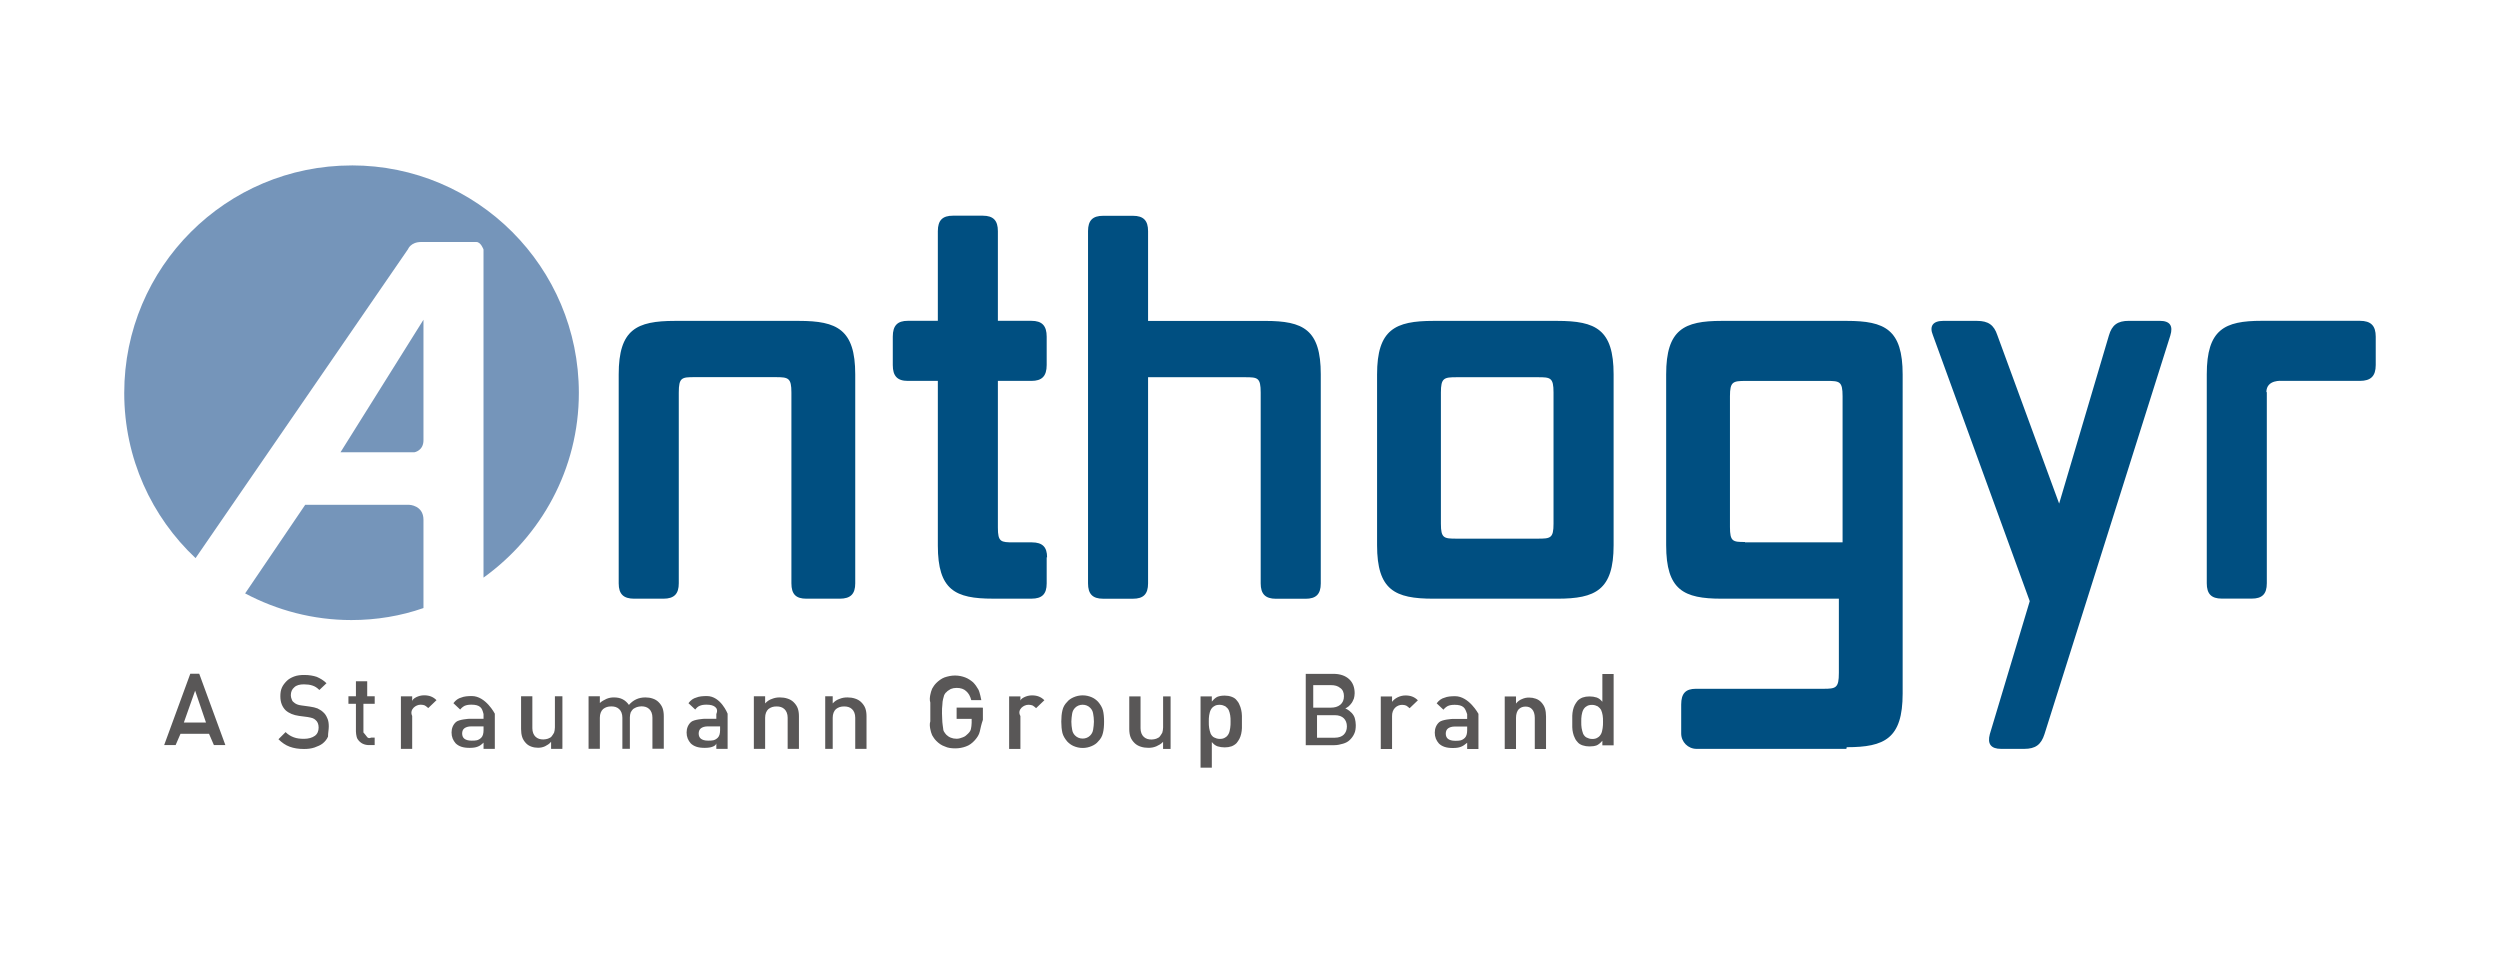
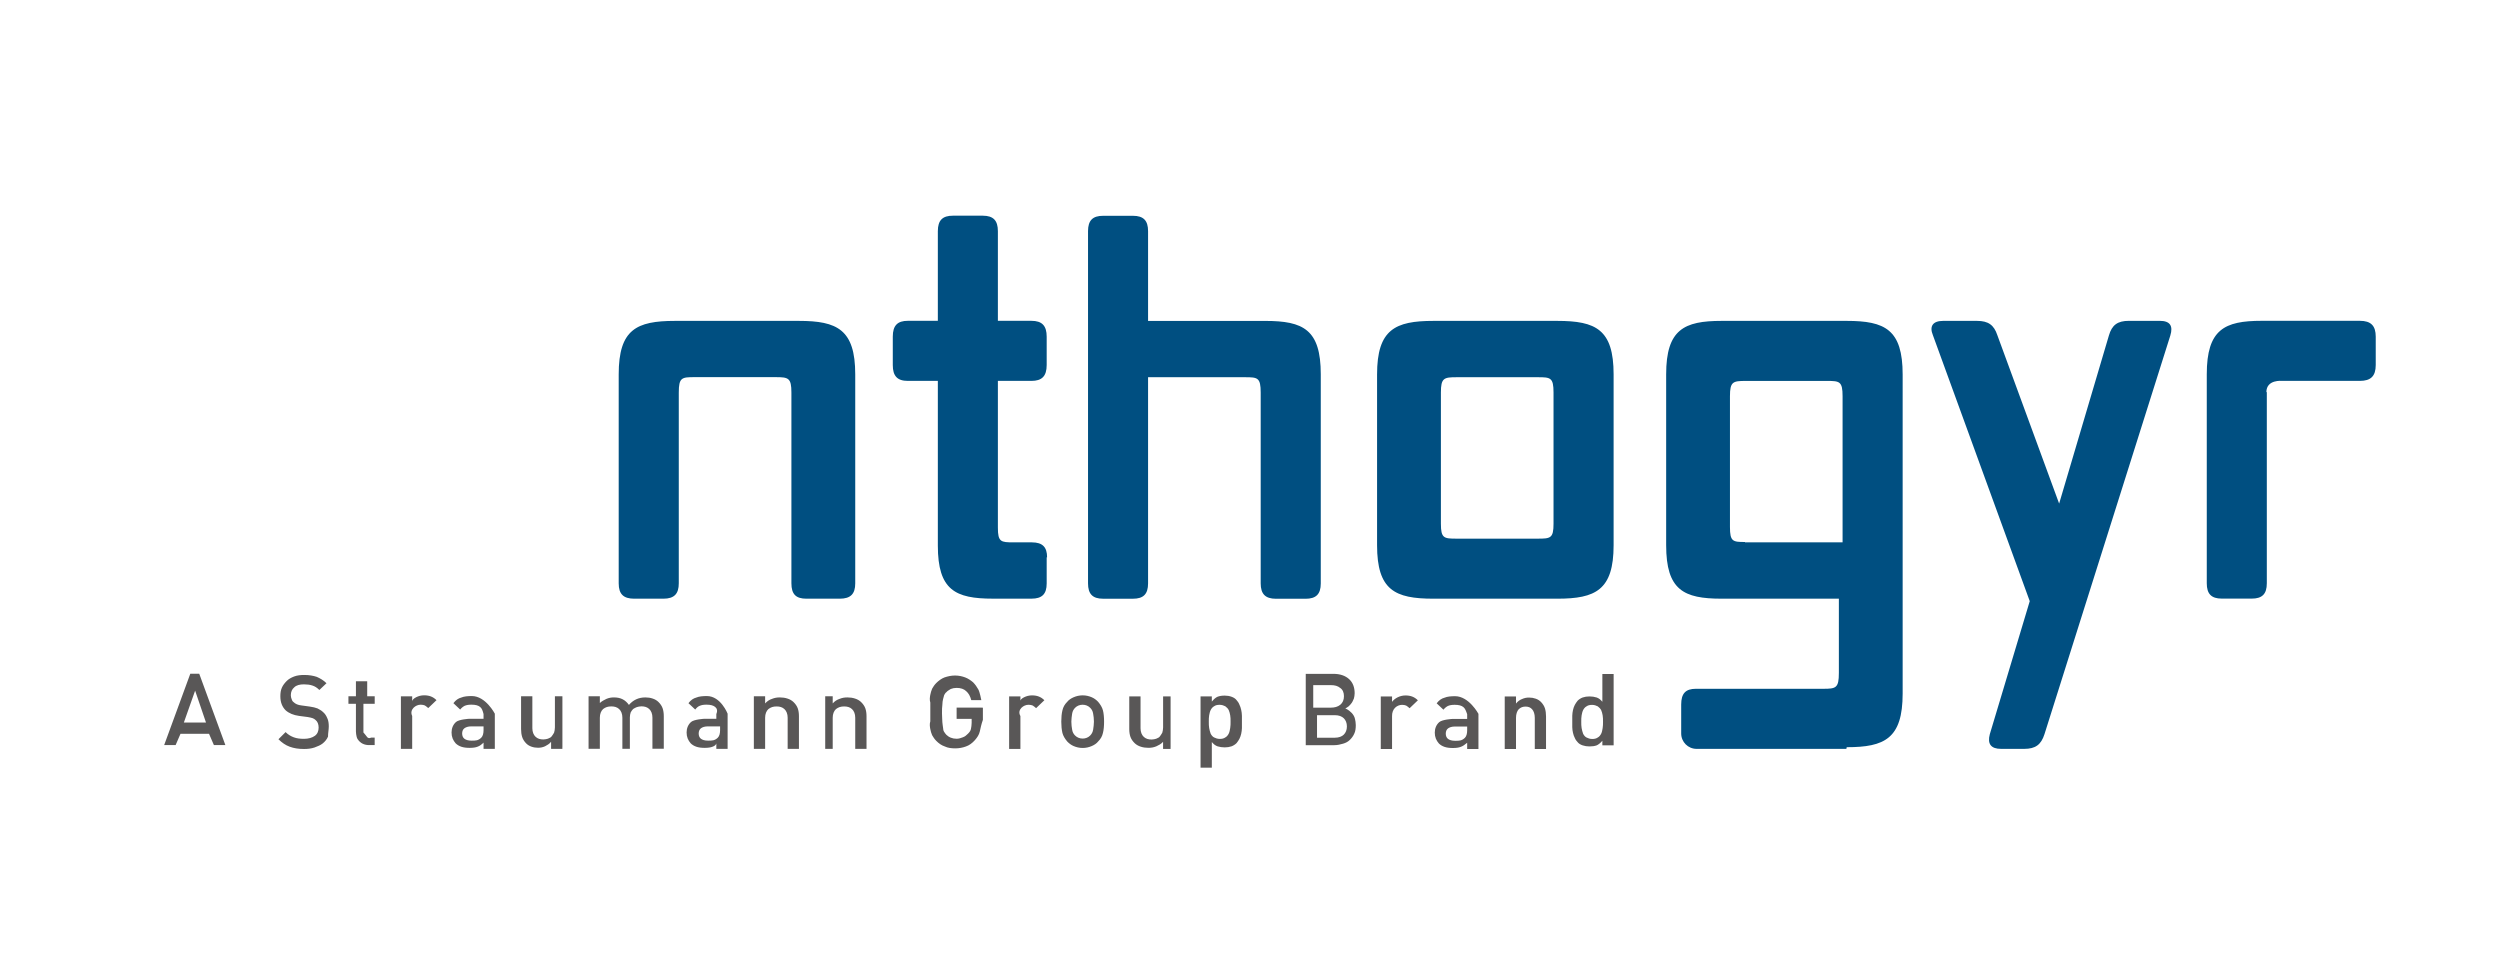
<svg xmlns="http://www.w3.org/2000/svg" id="a" viewBox="0 0 687 262">
  <defs>
    <style>.b{fill:#7595ba;}.c{fill:#004f81;}.d{fill:#595757;}</style>
  </defs>
  <path class="c" d="M235.02,160.31c0,2.88-1.25,4.21-4.26,4.21h-9.17c-2.88,0-4.11-1.24-4.11-4.24v-52.4c0-4.03-.82-4.24-4.32-4.24h-22.31c-3.5,0-4.32,.1-4.32,4.24v52.4c0,2.89-1.23,4.24-4.22,4.24h-8.03c-2.91,0-4.26-1.23-4.26-4.21v-57.44c0-12.33,4.88-14.69,15.47-14.69h34.06c10.49,0,15.47,2.36,15.47,14.69v57.44h0Zm52.72-7.14c0-2.82-1.23-4.13-4.2-4.13h-5.02c-3.48,0-4.3-.1-4.3-4.03v-40.34h9.21c2.87,0,4.2-1.28,4.2-4.37v-7.77c0-2.98-1.23-4.37-4.2-4.37h-9.21v-24.64c0-2.9-1.22-4.25-4.15-4.25h-8.2c-2.84,0-4.15,1.24-4.15,4.25v24.64h-8.25c-2.82,0-4.13,1.27-4.13,4.34v7.83c0,2.96,1.21,4.34,4.13,4.34h8.25v45.26c0,12.23,4.78,14.58,15.16,14.58h10.58c2.85,0,4.17-1.22,4.17-4.18v-7.17h.11Zm75.21-50.31c0-12.31-4.81-14.67-15.24-14.67h-32.22v-24.67c0-2.88-1.22-4.22-4.15-4.22h-8.2c-2.84,0-4.15,1.24-4.15,4.22v96.79c0,2.88,1.22,4.22,4.15,4.22h8.2c2.84,0,4.15-1.24,4.15-4.22v-56.65h26.63c3.5,0,4.32,.1,4.32,4.24v52.4c0,2.89,1.23,4.24,4.22,4.24h8.1c2.86,0,4.19-1.23,4.19-4.21v-57.46h0Zm65,61.66c10.49,0,15.47-2.36,15.47-14.69v-46.96c0-12.33-4.88-14.69-15.47-14.69h-34.06c-10.49,0-15.47,2.36-15.47,14.69v46.96c0,12.33,4.88,14.69,15.47,14.69h34.05m-1.03-20.61c0,4-.82,4.11-4.32,4.11h-22.31c-3.5,0-4.32-.1-4.32-4.11v-36.04c0-4,.82-4.21,4.32-4.21h22.31c3.5,0,4.32,.1,4.32,4.21v36.03m80.57,61.43c10.42,0,15.37-2.37,15.37-14.75V102.93c0-12.38-4.85-14.75-15.37-14.75h-34.38c-10.33,0-15.24,2.36-15.24,14.69v46.96c0,12.33,4.81,14.69,15.24,14.69h32.22v20.42c0,4.13-.81,4.34-4.25,4.34h-35.03c-2.83,0-4.05,1.27-4.05,4.34v7.94c0,2.34,1.89,4.23,4.23,4.23h41.16m-27.86-56.85c-3.34,0-4.13-.1-4.13-4.13v-35.93c0-4,.82-4.2,4.32-4.2h22.31c3.5,0,4.32,.1,4.32,4.2v40.16h-26.82v-.1h0Zm116.88-56.73c.83-2.69-.1-4.04-2.9-4.04h-8.49c-3.11,0-4.66,1.14-5.49,4.04l-13.67,46.18-16.98-46.28c-.93-2.8-2.48-3.93-5.59-3.93h-9.32c-2.8,0-3.83,1.45-2.8,3.93l26.61,73.09-10.97,36.55c-.72,2.69,.31,4.04,3.11,4.04h6.32c3.11,0,4.66-1.14,5.59-4.04l34.58-109.54h0Zm26.4,15.56c0-3.57,4.33-3.1,4.33-3.1h21.35c2.98,0,4.37-1.28,4.37-4.37v-7.77c0-2.98-1.28-4.37-4.37-4.37h-26.97c-10.23,0-15.09,2.36-15.09,14.69v57.44c0,2.88,1.22,4.21,4.15,4.21h8.2c2.84,0,4.15-1.23,4.15-4.21v-52.53h-.12Z" />
-   <path class="b" d="M93.57,124.28l22.8-36.42v33.12c0,2.89-2.48,3.3-2.48,3.3h-20.32Zm22.8,18.57c0-4.02-3.92-4.13-3.92-4.13h-28.58l-16.51,24.35c8.77,4.64,18.67,7.32,29.2,7.32,6.91,0,13.62-1.13,19.81-3.3v-24.24Zm-19.71-97.39c-34.56,0-62.52,27.96-62.52,62.52,0,17.95,7.53,34.05,19.6,45.39l58.39-84.91s.72-1.96,3.61-1.96h15.17c1.24,0,1.96,2.06,1.96,2.06v90.17c15.78-11.35,26.2-29.82,26.2-50.76,0-34.56-27.96-62.52-62.42-62.52" />
  <path class="d" d="M58.78,204.75l-1.34-3.1h-7.84l-1.34,3.1h-3.15l7.18-19.6h2.46l7.18,19.6h-3.15Zm-5.16-14.96l-3.1,8.77h6.09l-2.99-8.77Zm36.73,9.84c0-.83-.1-1.65-.41-2.27-.31-.72-.62-1.24-1.24-1.75-.41-.41-.93-.62-1.44-.93-.52-.21-1.34-.41-2.17-.52l-2.27-.31c-.93-.1-1.65-.41-2.17-.93-.31-.21-.41-.52-.52-.83s-.21-.62-.21-1.03c0-.93,.31-1.65,.93-2.17,.62-.62,1.55-.83,2.68-.83,.83,0,1.65,.1,2.27,.31,.72,.21,1.34,.62,1.96,1.24l1.96-1.86c-.83-.83-1.75-1.34-2.68-1.75-.93-.31-2.06-.52-3.4-.52-1.03,0-1.96,.1-2.79,.41s-1.55,.72-2.06,1.24-1.03,1.13-1.34,1.86c-.31,.72-.41,1.44-.41,2.37,0,1.65,.52,2.89,1.44,3.82,.93,.83,2.17,1.34,3.71,1.55l2.37,.31c.62,.1,1.03,.21,1.34,.31,.31,.1,.62,.31,.83,.52,.52,.41,.83,1.13,.83,2.06s-.31,1.75-1.03,2.27-1.75,.83-2.99,.83c-1.03,0-1.96-.1-2.79-.41s-1.55-.72-2.27-1.44l-1.96,1.96c.93,.93,1.96,1.65,3.1,2.06s2.37,.62,3.92,.62c1.03,0,1.96-.1,2.89-.41,.83-.31,1.65-.62,2.27-1.13s1.13-1.13,1.44-1.86c0-1.03,.21-1.86,.21-2.79m12.61,5.22v-2.16h-.95c-.52,.25-.93,.14-1.13-.17s-1.01-1.24-1.01-1.24v-7.88h3.1v-2.06h-2.06v-4.13h-3.1v4.13h-2.06v2.06h2.06v7.6c0,.51,.1,1.01,.19,1.42,.1,.51,.39,.91,.68,1.22,.29,.3,.68,.61,1.17,.81s.97,.3,1.65,.3h1.46v.1Zm17-12.44c-.52-.52-1.03-.83-1.55-1.03s-1.13-.31-1.86-.31c-.83,0-1.55,.21-2.17,.52s-1.13,.72-1.11,1.24v-1.48h-3.1v14.44h3.1v-9.04c-.44-.93-.13-1.75,.39-2.27s1.24-.83,1.96-.83c.52,0,.83,.1,1.13,.21,.31,.21,.62,.41,.93,.72l2.27-2.17h.01Zm12.92,12.9v-1.24c-.54,.52-1.05,.93-1.67,1.13-.52,.21-1.24,.31-2.17,.31s-1.65-.1-2.27-.31c-.62-.21-1.13-.52-1.55-.93-.72-.83-1.13-1.75-1.13-2.99,0-1.13,.41-2.17,1.24-2.89,.83-.72,3.61-.87,3.61-.87h3.94v-1.3c-.23-.93-.44-1.55-.95-1.96s-1.24-.62-2.37-.62c-.83,0-1.34,.1-1.86,.31-.41,.21-.83,.52-1.24,1.03l-1.86-1.75c.62-.83,1.34-1.34,2.17-1.55,.72-.31,1.75-.41,2.89-.41,3.82,0,6.32,4.85,6.32,4.85v9.66h-3.1v-.48h0Zm-.1-5.7h-3.3c-.83,0-1.44,.21-1.86,.52s-.62,.83-.62,1.44,.21,1.13,.62,1.44,1.03,.52,1.96,.52c.52,0,1.03,0,1.44-.1s.83-.31,1.24-.72,.62-1.13,.62-2.06v-1.03h-.1Zm21.77,5.7v-13.97h-2.06v8.56c0,.52-.11,1.03-.23,1.44-.23,.41-.45,.72-.68,1.03s-.56,.41-1.01,.62c-.34,.1-.79,.21-1.24,.21-.9,0-1.58-.21-2.14-.72s-.9-1.34-.9-2.37v-8.77h-3.1v8.98c0,.83,.1,1.55,.29,2.17,.19,.62,.58,1.24,1.07,1.75,.39,.41,.87,.72,1.46,.93,.58,.21,1.17,.31,1.84,.31s1.26-.1,1.94-.41c.58-.31,1.17-.62,1.65-1.24v1.96h3.1v-.48h0Zm27.86,.48v-8.98c0-.83-.11-1.55-.32-2.17s-.63-1.24-1.16-1.75c-.42-.41-.95-.72-1.58-.93-.63-.21-1.26-.31-2-.31-1.89,0-3.36,.72-4.52,2.06-.95-1.34-2.21-2.06-4.1-2.06-.74,0-1.37,.1-2.1,.41-.63,.31-1.26,.62-1.79,1.13v-1.86h-3.1v14.44h3.1v-8.56c0-1.03,.34-1.86,.9-2.37,.68-.52,1.35-.72,2.25-.72s1.58,.21,2.14,.72,.9,1.34,.9,2.37v8.56h2.06v-8.67c0-.52,.11-.93,.23-1.34,.23-.41,.45-.72,.68-.93,.34-.21,.68-.41,1.01-.52,.34-.1,.79-.21,1.24-.21,.9,0,1.58,.21,2.14,.72s.9,1.34,.9,2.37v8.56h3.1l.02,.04Zm14.44-.48v-1.24c.08,.52-.44,.93-1.05,1.13-.52,.21-1.24,.31-2.17,.31s-1.65-.1-2.27-.31c-.62-.21-1.13-.52-1.55-.93-.72-.83-1.13-1.75-1.13-2.99,0-1.13,.41-2.17,1.24-2.89s3.61-.87,3.61-.87h3.32v-1.3c.39-.93,.18-1.55-.33-1.96s-1.24-.62-2.37-.62c-.83,0-1.34,.1-1.86,.31s-.83,.52-1.24,1.03l-1.86-1.75c.62-.83,1.34-1.34,2.17-1.55,.72-.31,1.75-.41,2.89-.41,3.82,0,5.7,4.85,5.7,4.85v9.66h-3.1v-.48h0Zm.93-5.7h-3.3c-.83,0-1.44,.21-1.86,.52-.41,.31-.62,.83-.62,1.44s.21,1.13,.62,1.44c.41,.31,1.03,.52,1.96,.52,.52,0,1.03,0,1.44-.1s.83-.31,1.24-.72,.62-1.13,.62-2.06v-1.03h-.1Zm21.77,6.18v-8.98c0-.83-.11-1.55-.33-2.17s-.66-1.24-1.2-1.75c-.44-.41-.98-.72-1.64-.93s-1.31-.31-2.08-.31-1.42,.1-2.18,.41c-.66,.21-1.31,.62-1.86,1.24v-1.96h-3.1v14.44h3.1v-8.56c0-1.03,.34-1.86,.9-2.37,.68-.52,1.35-.72,2.25-.72s1.58,.21,2.14,.72,.9,1.34,.9,2.37v8.56h3.1Zm18.57,0v-8.98c0-.83-.11-1.55-.33-2.17s-.66-1.24-1.2-1.75c-.44-.41-.98-.72-1.64-.93-.66-.21-1.31-.31-2.08-.31s-1.42,.1-2.18,.41c-.66,.21-1.31,.62-1.86,1.24v-1.96h-2.06v14.44h2.06v-8.56c0-1.03,.34-1.86,.9-2.37,.68-.52,1.35-.72,2.25-.72s1.58,.21,2.14,.72,.9,1.34,.9,2.37v8.56h3.1Zm31.65-11.34h-6.89v3.1h4.13v1.09c0,.6-.1,1.19-.2,1.69s-.4,.89-.81,1.29c-.4,.4-.81,.79-1.41,.99-.5,.2-1.11,.4-1.71,.4s-1.11-.1-1.61-.3-.91-.5-1.21-.79c-.2-.2-.4-.5-.6-.79-.2-.3-.3-.69-.3-1.09-.1-.4-.1-.99-.2-1.59,0-.6-.1-1.39-.1-2.38s0-1.79,.1-2.38c0-.6,.1-1.19,.2-1.59s.2-.79,.3-1.09c.2-.3,.3-.6,.6-.79,.3-.4,.81-.6,1.21-.89,.5-.2,1.01-.3,1.61-.3,1.11,0,2.01,.3,2.62,.89,.7,.6,1.11,1.39,1.41,2.48h2.76s-.41-2.23-.83-2.95c-.41-.72-.83-1.34-1.44-1.96-.62-.52-1.34-1.03-2.17-1.34s-1.75-.52-2.79-.52-1.96,.21-2.89,.52c-.83,.31-1.65,.93-2.27,1.55-.52,.52-.83,1.03-1.13,1.55-.21,.52-.41,1.13-.52,1.75s-.21,1.34,.02,2.06v5.16c-.23,.72-.13,1.44-.02,2.06,.1,.62,.31,1.24,.52,1.75,.31,.52,.62,1.03,1.13,1.55,.72,.72,1.44,1.24,2.37,1.55,.83,.41,1.86,.52,2.89,.52s2.06-.21,2.89-.52c.93-.31,1.75-.93,2.48-1.75,.62-.72,1.13-1.44,1.34-2.37s.41-1.96,.85-3.2v-3.34h-.33v-.02Zm17.23-2.02c-.52-.52-1.03-.83-1.55-1.03s-1.13-.31-1.86-.31c-.83,0-1.55,.21-2.17,.52s-1.13,.72-1.01,1.24v-1.48h-3.1v14.44h3.1v-9.04c-.54-.93-.23-1.75,.29-2.27s1.24-.83,1.96-.83c.52,0,.83,.1,1.13,.21,.31,.21,.62,.41,.93,.72l2.27-2.17h.01Zm16.4,5.88c0,1.24-.1,2.27-.31,3.1-.21,.93-.62,1.65-1.34,2.37-.41,.52-1.03,.93-1.75,1.24-.72,.31-1.55,.52-2.48,.52s-1.75-.21-2.48-.52c-.72-.31-1.24-.72-1.75-1.24-.62-.72-1.13-1.55-1.34-2.37-.21-.93-.31-1.96-.31-3.1s.1-2.27,.31-3.1c.21-.93,.62-1.65,1.34-2.37,.41-.52,1.03-.93,1.75-1.24,.72-.31,1.55-.52,2.48-.52s1.75,.21,2.48,.52c.72,.31,1.24,.72,1.75,1.24,.62,.72,1.13,1.55,1.34,2.37,.21,.83,.31,1.86,.31,3.1m-2.79,0c0-.83-.1-1.55-.21-2.17-.1-.72-.41-1.24-.83-1.65-.52-.52-1.24-.83-2.06-.83s-1.55,.31-2.06,.83c-.41,.41-.72,.93-.83,1.65-.1,.72-.21,1.44-.21,2.17,0,.83,.1,1.55,.21,2.17,.1,.72,.41,1.24,.83,1.65,.52,.52,1.24,.83,2.06,.83s1.55-.31,2.06-.83c.41-.41,.72-.93,.83-1.65,.1-.72,.21-1.44,.21-2.17m21.07,7.02v-13.97h-2.06v8.56c0,.52-.11,1.03-.23,1.44-.23,.41-.45,.72-.68,1.03s-.56,.41-1.01,.62c-.34,.1-.79,.21-1.24,.21-.9,0-1.58-.21-2.14-.72s-.9-1.34-.9-2.37v-8.77h-3.1v8.98c0,.83,.11,1.55,.33,2.17s.66,1.24,1.2,1.75c.44,.41,.98,.72,1.64,.93,.66,.21,1.31,.31,2.08,.31s1.42-.1,2.18-.41c.66-.31,1.31-.62,1.86-1.24v1.96h2.06v-.48h.01Zm19.6-6.75v1.5c0,.49-.1,1.08-.2,1.57s-.29,.98-.49,1.38-.49,.79-.79,1.18c-.39,.39-.88,.69-1.38,.88-.59,.2-1.18,.29-1.87,.29s-1.38-.1-1.97-.29c-.59-.2-1.08-.59-1.57-1.18v7.05h-3.1v-19.6h3.1v1.44c.49-.62,1.08-1.13,1.57-1.34,.59-.21,1.18-.31,1.97-.31,.69,0,1.28,.1,1.87,.31,.59,.21,1.08,.52,1.38,.93,.29,.31,.59,.72,.79,1.24,.2,.41,.39,.93,.49,1.44s.2,1.03,.2,1.65v1.86m-3.12-.27c0-.62,0-1.24-.1-1.75s-.21-1.03-.41-1.44c-.21-.41-.52-.72-.93-1.03-.41-.21-.93-.41-1.55-.41s-1.13,.1-1.55,.41c-.41,.21-.72,.62-.93,1.03s-.31,.93-.41,1.44-.1,1.13-.1,1.75,0,1.24,.1,1.75,.21,1.03,.41,1.55c.21,.41,.52,.83,.93,1.03s.93,.41,1.55,.41,1.13-.1,1.55-.41c.41-.21,.72-.62,.93-1.03s.31-.93,.41-1.55,.1-1.13,.1-1.75m34.41,.92c0,.92-.1,1.74-.41,2.36-.31,.72-.72,1.23-1.23,1.74s-1.13,.82-1.85,1.03c-.72,.21-1.54,.41-2.36,.41h-7.9v-19.6h7.59c1.85,0,3.28,.51,4.31,1.44s1.54,2.26,1.54,3.9c0,.51-.1,1.03-.21,1.44-.21,.41-.31,.82-.62,1.23-.21,.31-.51,.62-.82,.92l-.92,.62c.4,.1,.7,.3,1.09,.59l.71,.64c.45,.52,.74,1.01,.87,1.65,.1,.41,.21,1.03,.21,1.64m-3.25-7.93c0-1.01-.34-1.8-1.01-2.25-.68-.56-1.46-.79-2.59-.79h-4.84v6.19h4.84c1.01,0,1.91-.23,2.59-.79s1.01-1.35,1.01-2.36m.81,8.31c0-.96-.32-1.71-.85-2.24s-1.39-.85-2.45-.85h-4.91v6.19h4.91c1.07,0,1.92-.32,2.45-.85s.85-1.28,.85-2.24m19.51-7.18c-.52-.52-1.03-.83-1.55-1.03s-1.13-.31-1.86-.31c-.83,0-1.55,.21-2.17,.52s-1.13,.72-1.52,1.24v-1.48h-3.1v14.44h3.1v-9.04c-.02-.93,.29-1.75,.8-2.27s1.24-.83,1.96-.83c.52,0,.83,.1,1.13,.21,.31,.21,.62,.41,.93,.72l2.27-2.17h.01Zm13.54,12.9v-1.24c-.64,.52-1.16,.93-1.78,1.13-.52,.21-1.24,.31-2.17,.31s-1.65-.1-2.27-.31c-.62-.21-1.13-.52-1.55-.93-.72-.83-1.13-1.75-1.13-2.99,0-1.13,.41-2.17,1.24-2.89s3.61-.87,3.61-.87h4.05v-1.3c-.33-.93-.54-1.55-1.05-1.96s-1.24-.62-2.37-.62c-.83,0-1.34,.1-1.86,.31-.41,.21-.83,.52-1.24,1.03l-1.86-1.75c.62-.83,1.34-1.34,2.17-1.55,.72-.31,1.75-.41,2.89-.41,3.82,0,6.42,4.85,6.42,4.85v9.66h-3.1v-.48h0Zm-.1-5.7h-3.3c-.83,0-1.44,.21-1.86,.52s-.62,.83-.62,1.44,.21,1.13,.62,1.44,1.03,.52,1.96,.52c.52,0,1.03,0,1.44-.1s.83-.31,1.24-.72,.62-1.13,.62-2.06v-1.03h-.1Zm21.77,6.18v-8.98c0-.83-.1-1.55-.29-2.17s-.58-1.24-1.07-1.75c-.39-.41-.87-.72-1.46-.93s-1.17-.31-1.84-.31-1.26,.1-1.94,.41c-.58,.21-1.17,.62-1.65,1.24v-1.96h-3.1v14.44h3.1v-8.56c0-1.03,.28-1.86,.75-2.37,.56-.52,1.13-.72,1.88-.72s1.31,.21,1.78,.72,.75,1.34,.75,2.37v8.56h3.09Zm15.48-.47v-1.81c-.49,.59-1.08,1.08-1.57,1.28-.59,.2-1.18,.29-1.97,.29-.69,0-1.28-.1-1.87-.29-.59-.2-1.08-.49-1.38-.88-.29-.29-.59-.69-.79-1.18-.2-.39-.39-.88-.49-1.38s-.2-.98-.2-1.57v-3.14c0-.49,.1-1.08,.2-1.57s.29-.98,.49-1.38,.49-.79,.79-1.18c.39-.39,.88-.69,1.38-.88,.59-.2,1.18-.29,1.87-.29s1.38,.1,1.97,.29c.59,.2,1.08,.59,1.57,1.18v-7.64h3.1v19.6h-3.1v.56h0Zm.18-7.03c0-.62,0-1.24-.1-1.75s-.21-1.03-.41-1.44c-.21-.41-.52-.72-.93-1.03-.41-.21-.93-.41-1.55-.41s-1.13,.1-1.55,.41c-.41,.21-.72,.62-.93,1.03s-.31,.93-.41,1.44-.1,1.13-.1,1.75,0,1.24,.1,1.75,.21,1.03,.41,1.55c.21,.41,.52,.83,.93,1.03s.93,.41,1.55,.41,1.13-.1,1.55-.41c.41-.21,.72-.62,.93-1.03s.31-.93,.41-1.55,.1-1.13,.1-1.75" />
</svg>